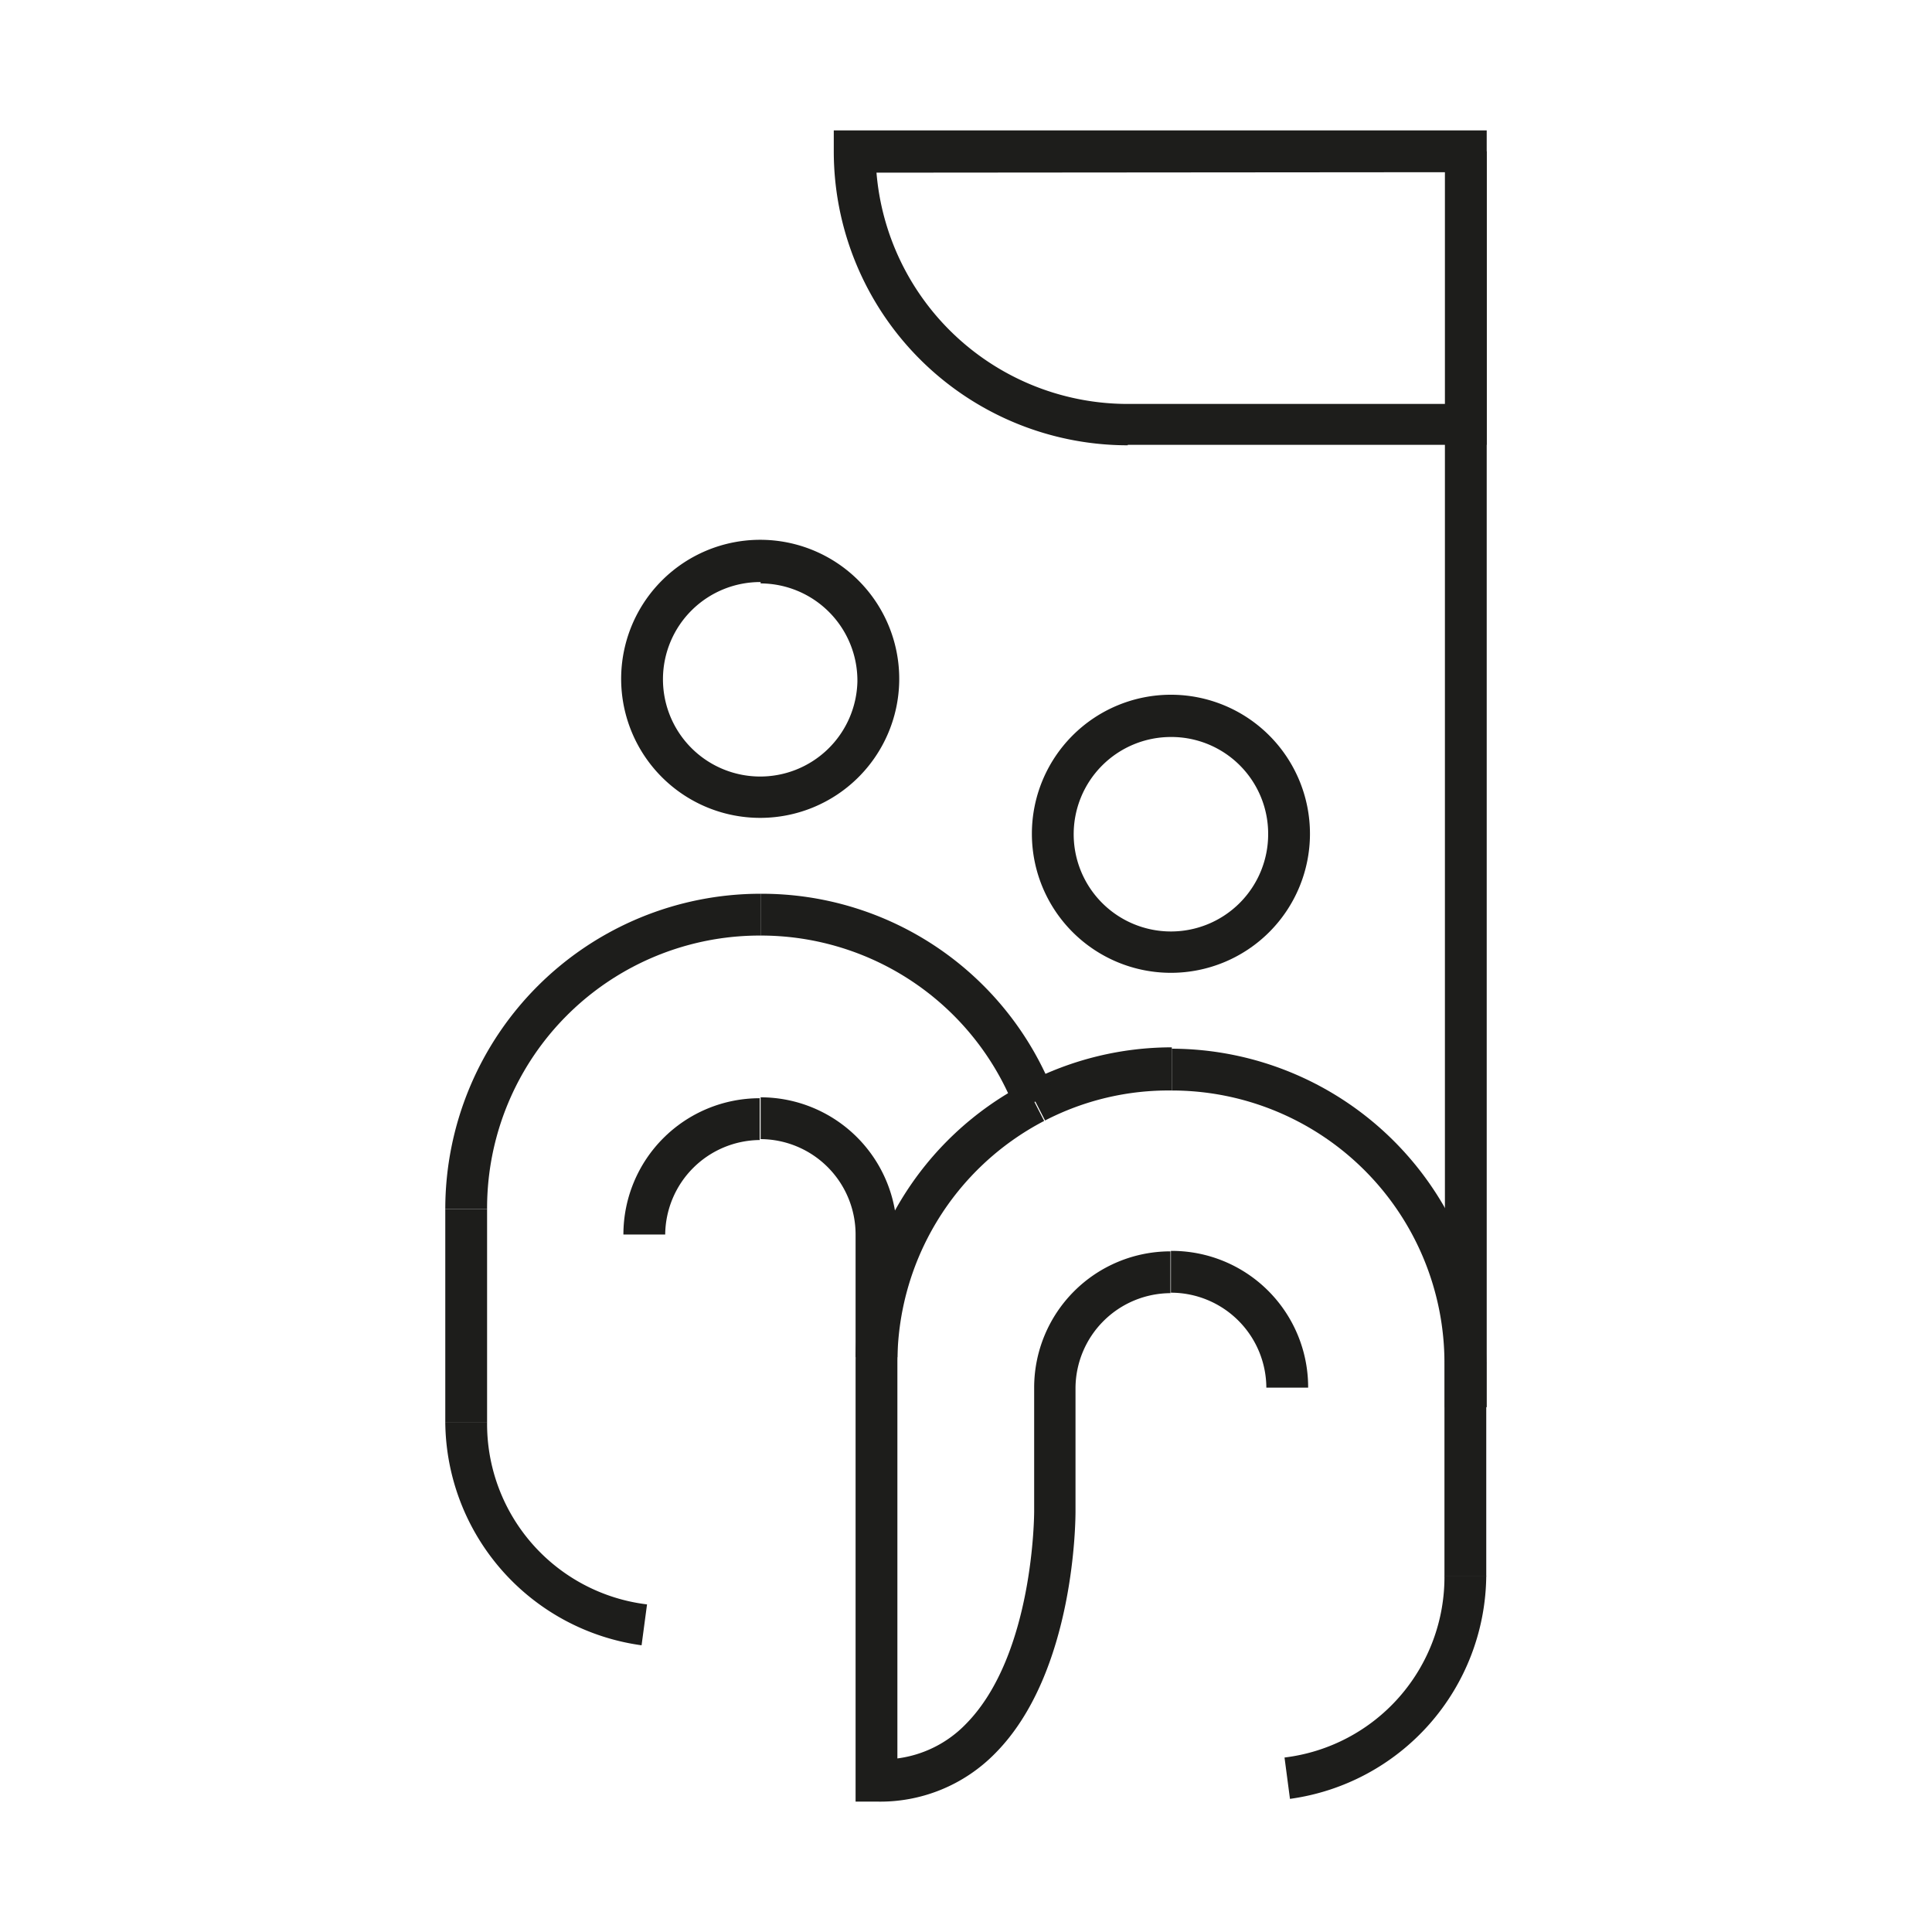
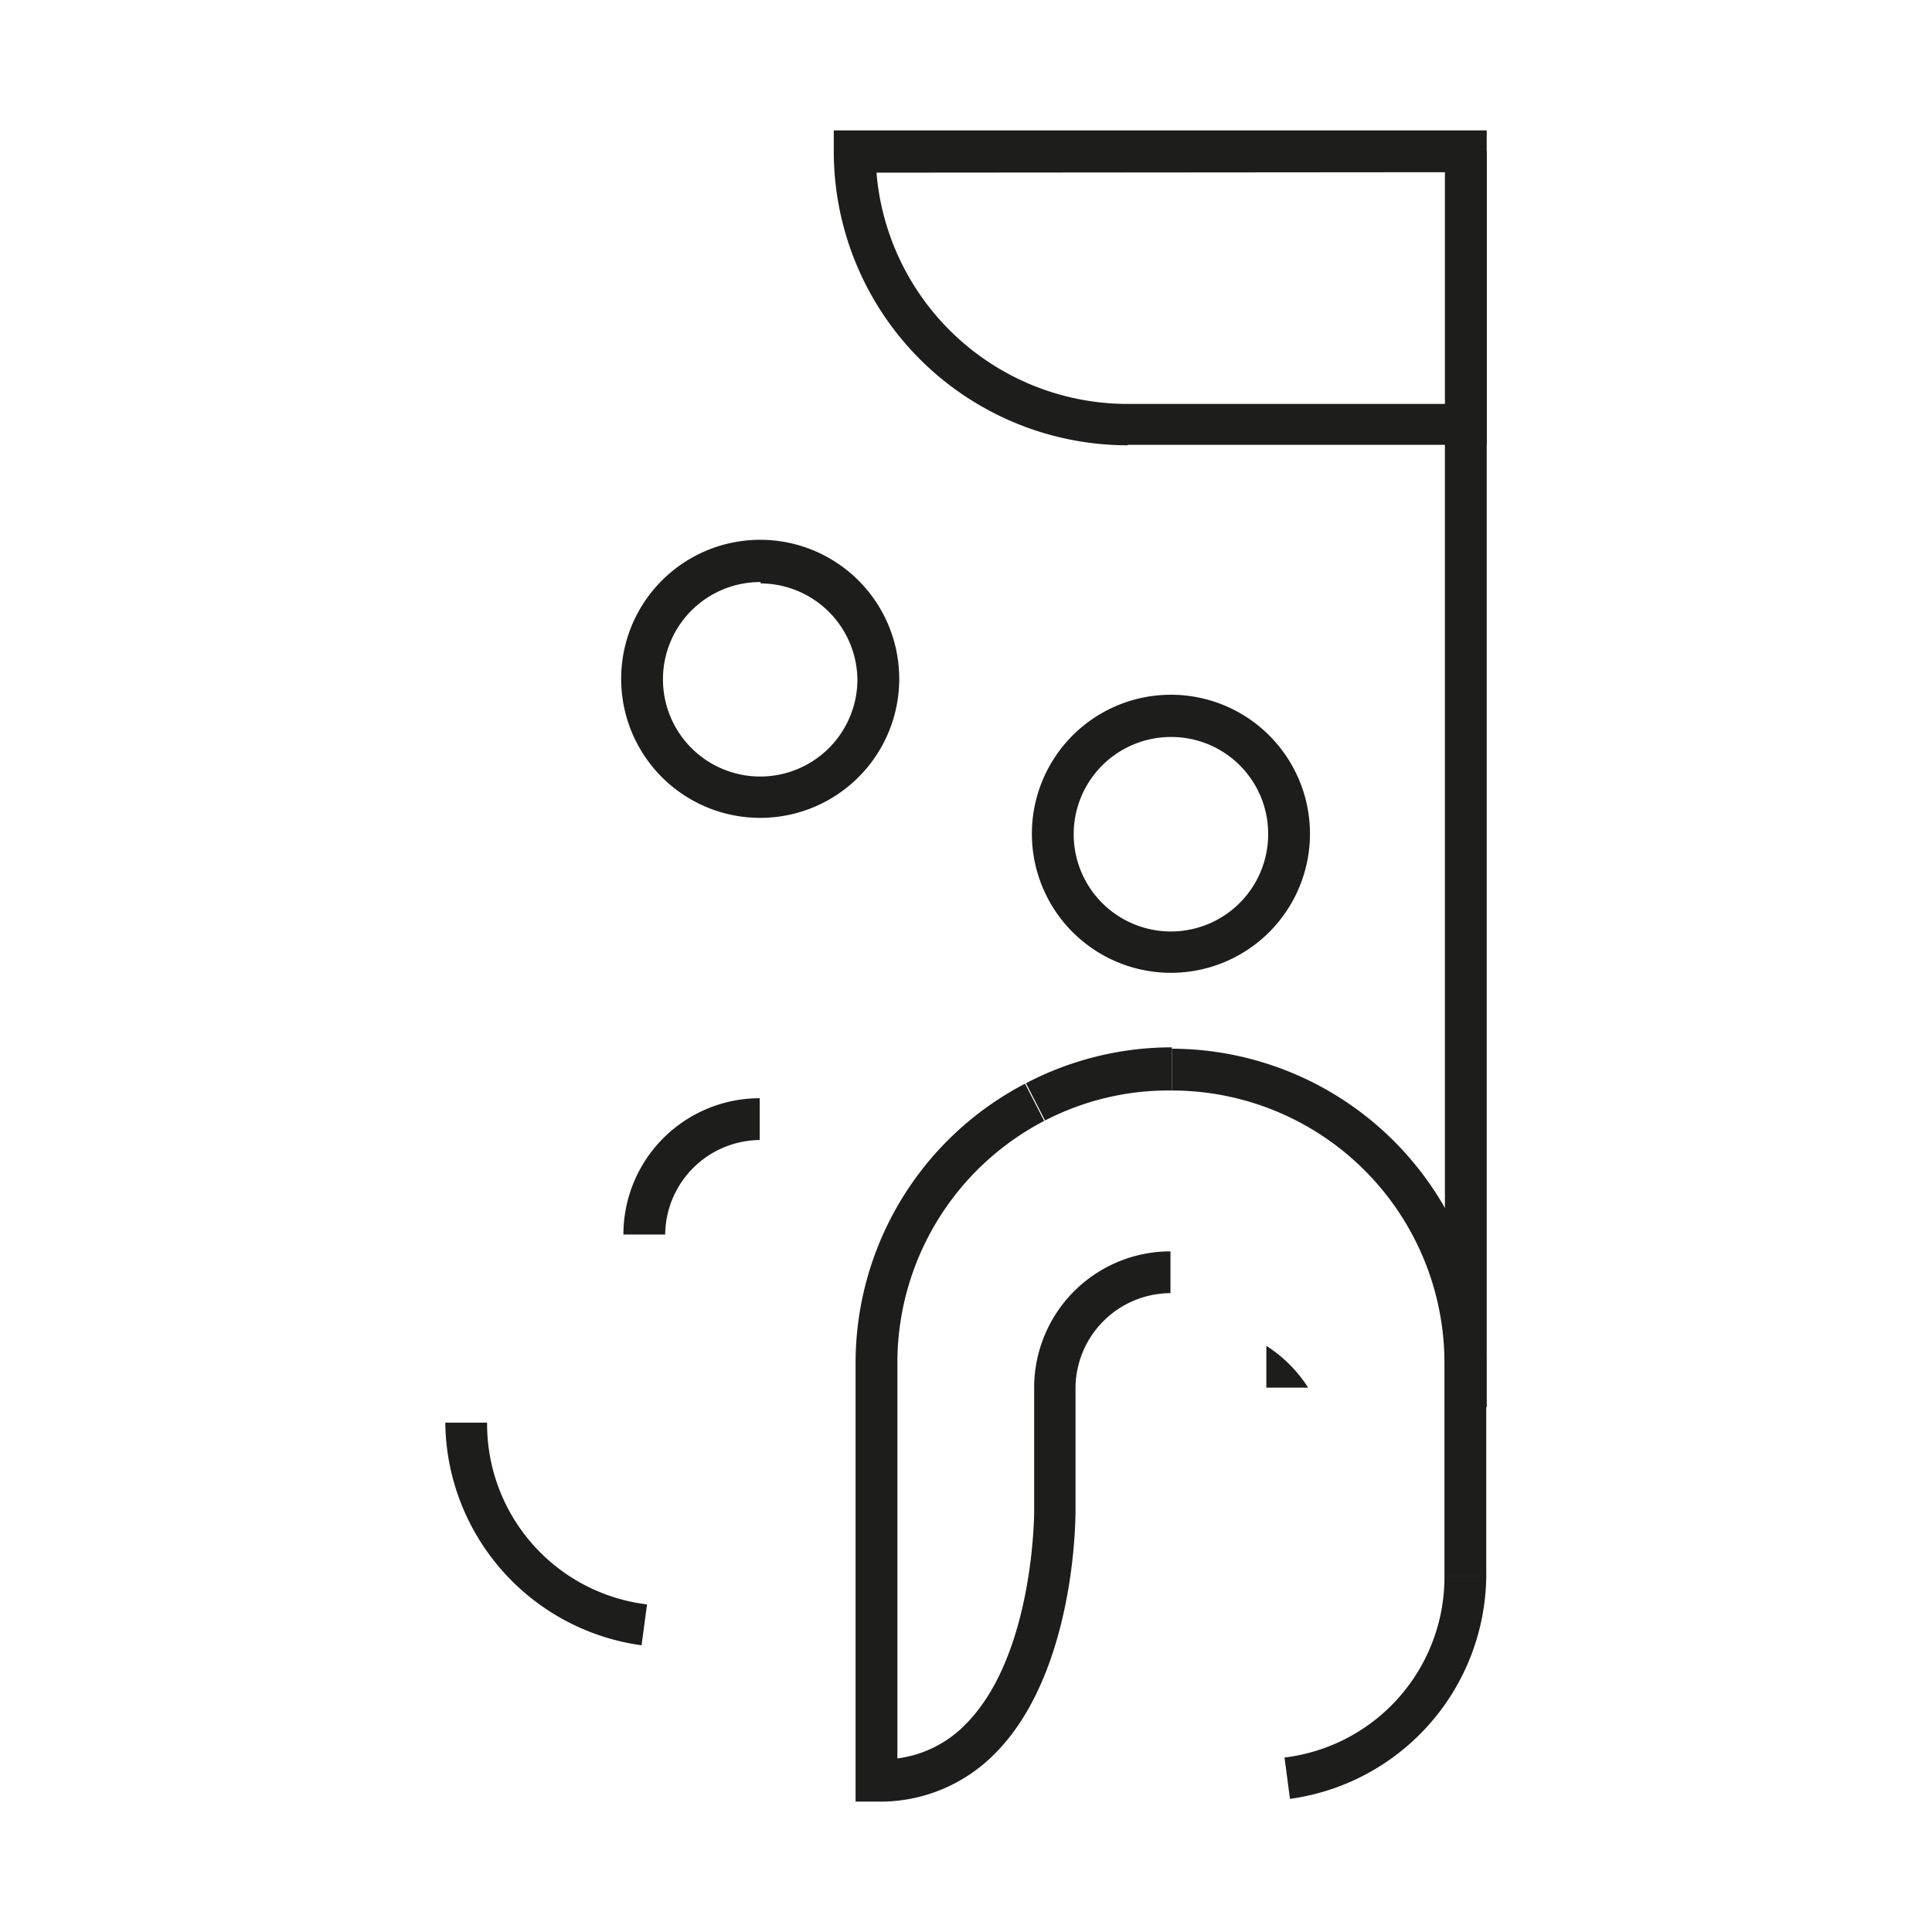
<svg xmlns="http://www.w3.org/2000/svg" viewBox="0 0 42.52 42.52">
  <defs>
    <style>.cls-1{fill:#1d1d1b;}</style>
  </defs>
  <title>etru-icon-guided-big</title>
  <g id="Livello_1" data-name="Livello 1">
    <rect class="cls-1" x="31.79" y="29.99" width="0.92" height="4.7" />
    <path class="cls-1" d="M25.77,21.41a3.06,3.06,0,1,1,3.06-3.06A3.06,3.06,0,0,1,25.77,21.41Zm0-5.19a2.14,2.14,0,1,0,2.14,2.13A2.13,2.13,0,0,0,25.77,16.22Z" />
    <path class="cls-1" d="M32.71,30h-.92a6,6,0,0,0-6-6v-.92A6.94,6.94,0,0,1,32.71,30Z" />
-     <path class="cls-1" d="M28.79,30.54h-.92a2.1,2.1,0,0,0-2.1-2.09v-.92A3,3,0,0,1,28.79,30.54Z" />
+     <path class="cls-1" d="M28.79,30.54h-.92v-.92A3,3,0,0,1,28.79,30.54Z" />
    <path class="cls-1" d="M28.39,39.59l-.12-.91a4,4,0,0,0,3.52-4h.92A5,5,0,0,1,28.39,39.59Z" />
-     <rect class="cls-1" x="9.8" y="26.61" width="0.92" height="4.7" />
    <path class="cls-1" d="M16.74,18A3.06,3.06,0,1,1,19.79,15,3.06,3.06,0,0,1,16.74,18Zm0-5.19A2.14,2.14,0,1,0,18.87,15,2.14,2.14,0,0,0,16.74,12.84Z" />
-     <path class="cls-1" d="M10.72,26.61H9.8a6.94,6.94,0,0,1,6.94-6.94v.92A6,6,0,0,0,10.72,26.61Z" />
    <path class="cls-1" d="M19.29,39.65h-.46V30a6.93,6.93,0,0,1,3.73-6.15l.42.82A6,6,0,0,0,19.75,30V38.7a2.55,2.55,0,0,0,1.51-.76c1.5-1.52,1.5-4.65,1.5-4.68V30.54a3,3,0,0,1,3-3v.92a2.1,2.1,0,0,0-2.09,2.09v2.71c0,.14,0,3.55-1.77,5.33A3.54,3.54,0,0,1,19.29,39.65Z" />
    <path class="cls-1" d="M23,24.66l-.42-.82a6.93,6.93,0,0,1,3.21-.79V24A5.91,5.91,0,0,0,23,24.66Z" />
-     <path class="cls-1" d="M22.34,24.42a6,6,0,0,0-5.6-3.83v-.92a6.9,6.9,0,0,1,6.46,4.41Z" />
-     <path class="cls-1" d="M19.75,29.87h-.92v-2.7a2.1,2.1,0,0,0-2.09-2.1v-.92a3,3,0,0,1,3,3Z" />
    <path class="cls-1" d="M14.64,27.17h-.92a3,3,0,0,1,3-3v.92A2.1,2.1,0,0,0,14.64,27.17Z" />
    <path class="cls-1" d="M14.12,36.21a5,5,0,0,1-4.32-4.9h.92a4,4,0,0,0,3.52,4Z" />
    <rect class="cls-1" x="31.8" y="3.33" width="0.92" height="27.64" />
    <path class="cls-1" d="M24.82,9.8a6.47,6.47,0,0,1-6.47-6.47V2.87H32.72V9.79h-7.9Zm-5.53-6a5.55,5.55,0,0,0,5.53,5.09h7V3.79Z" />
  </g>
</svg>